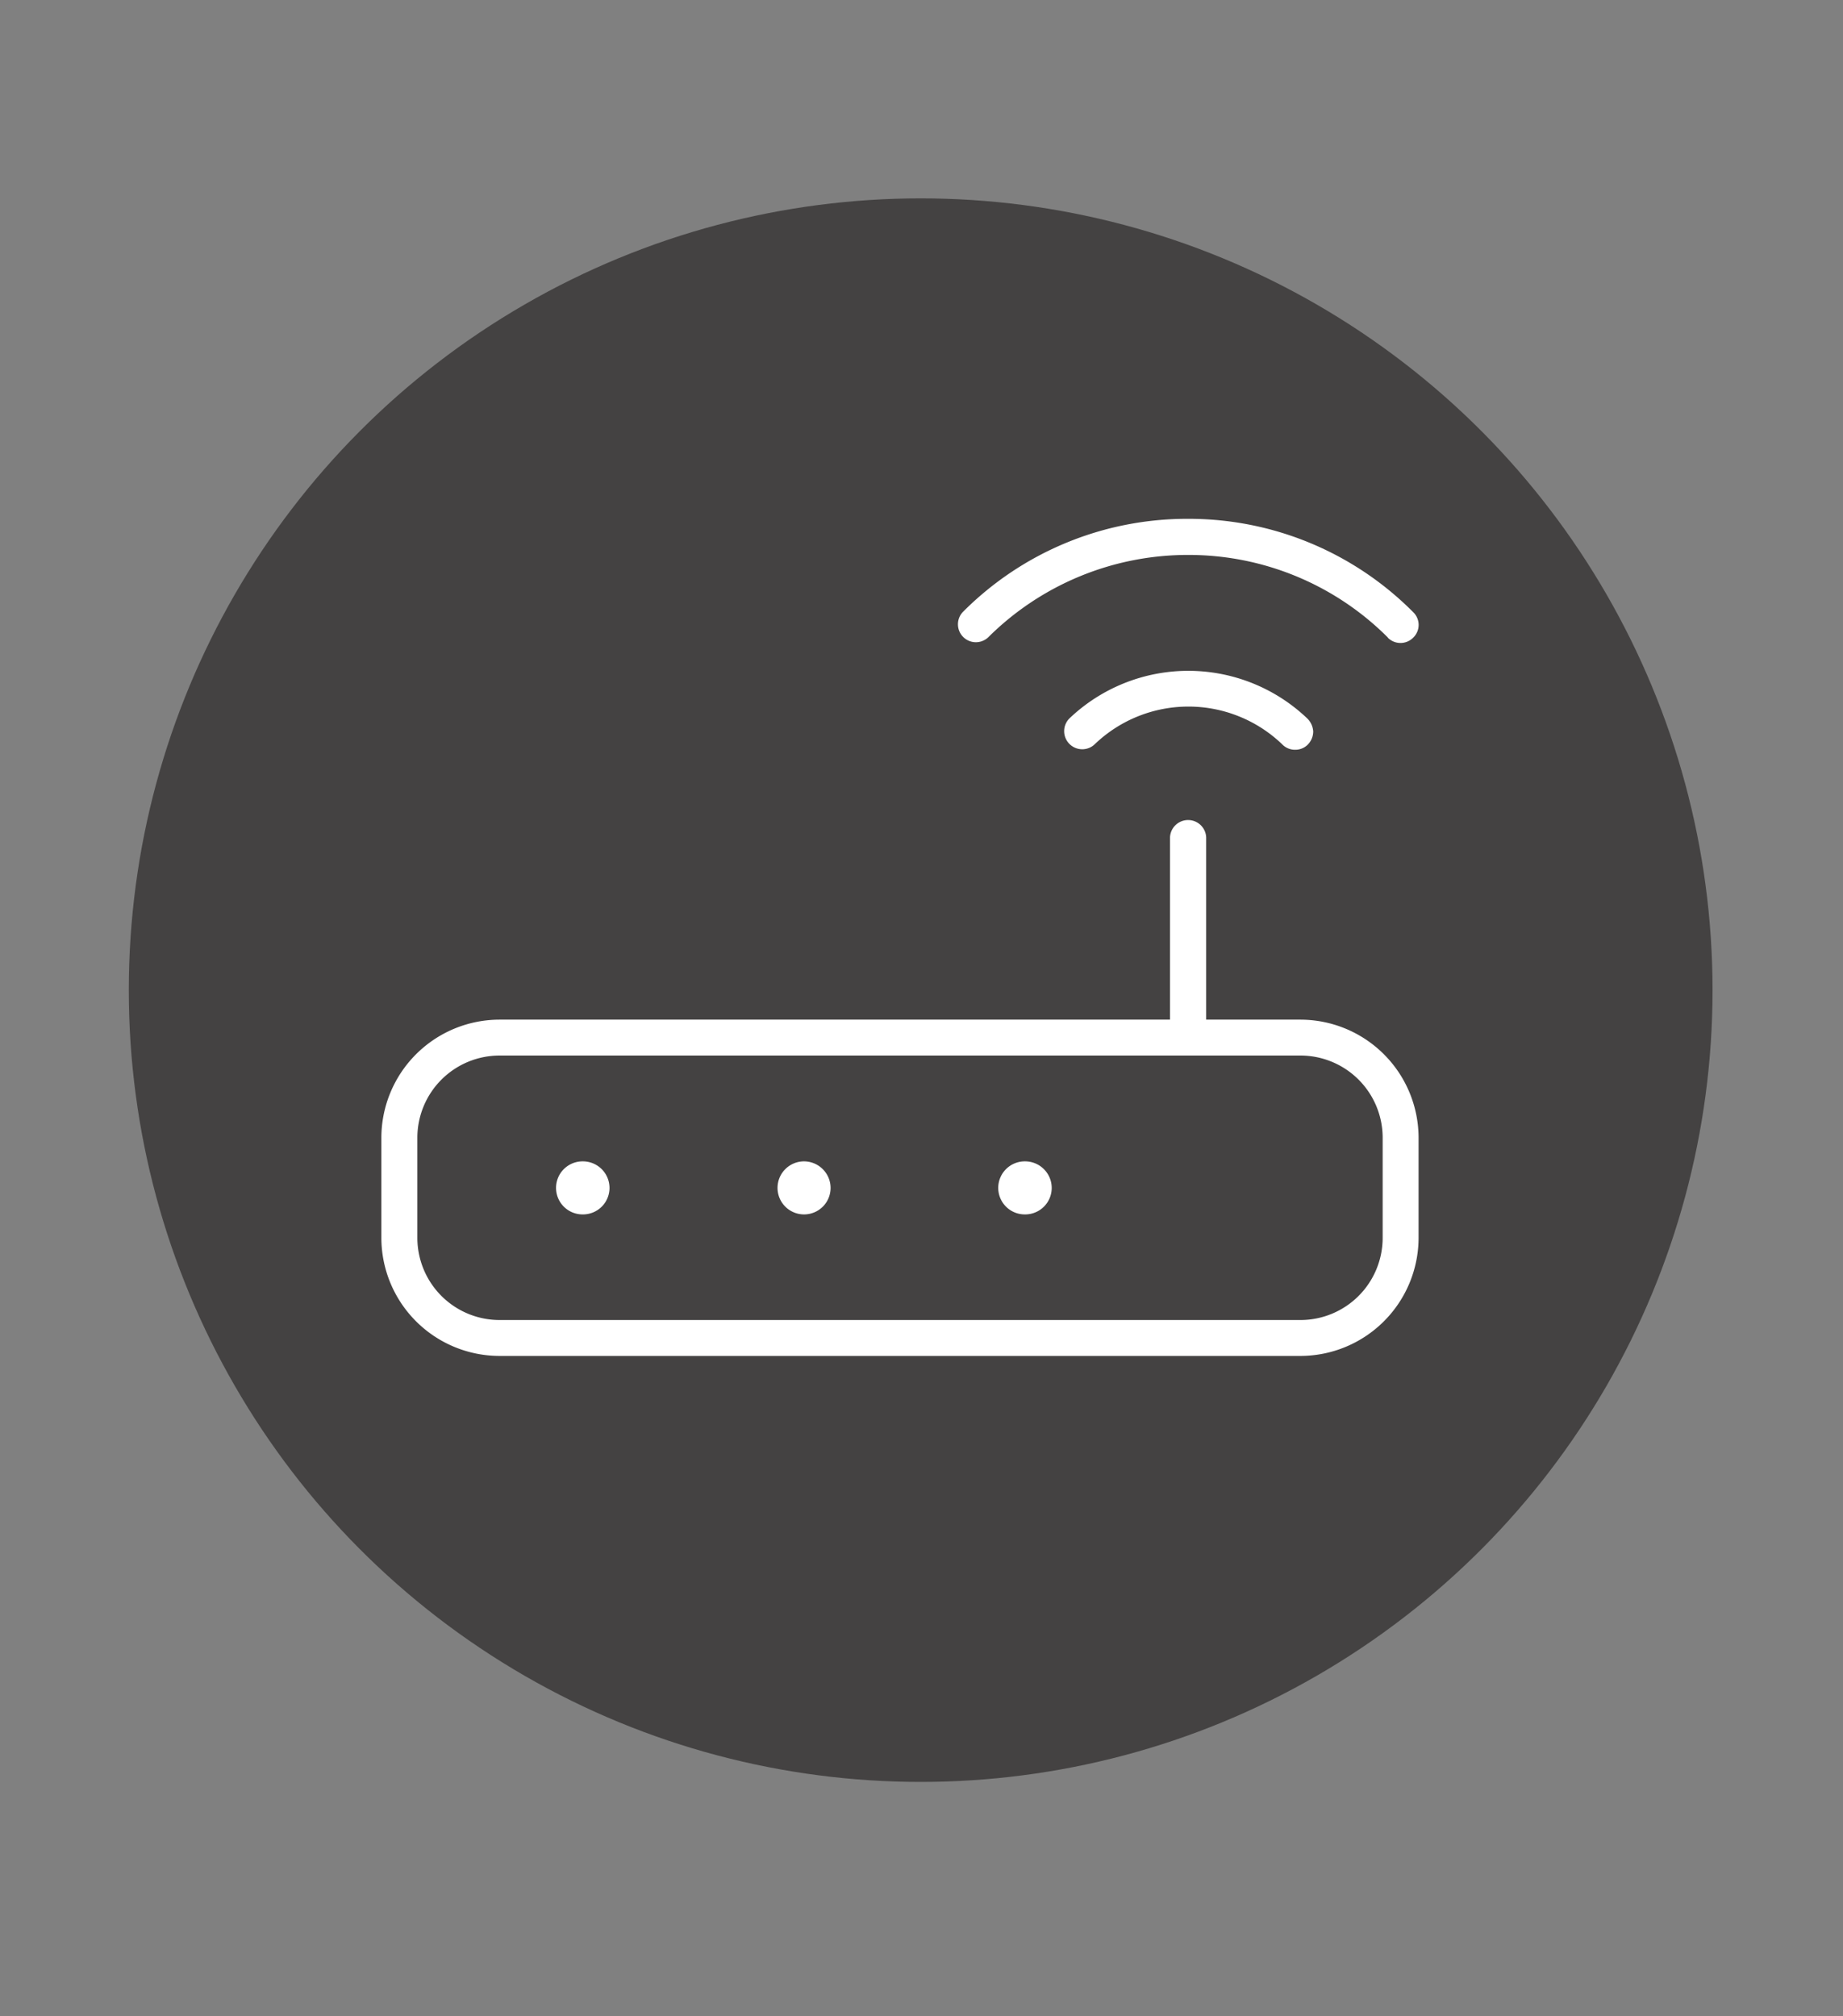
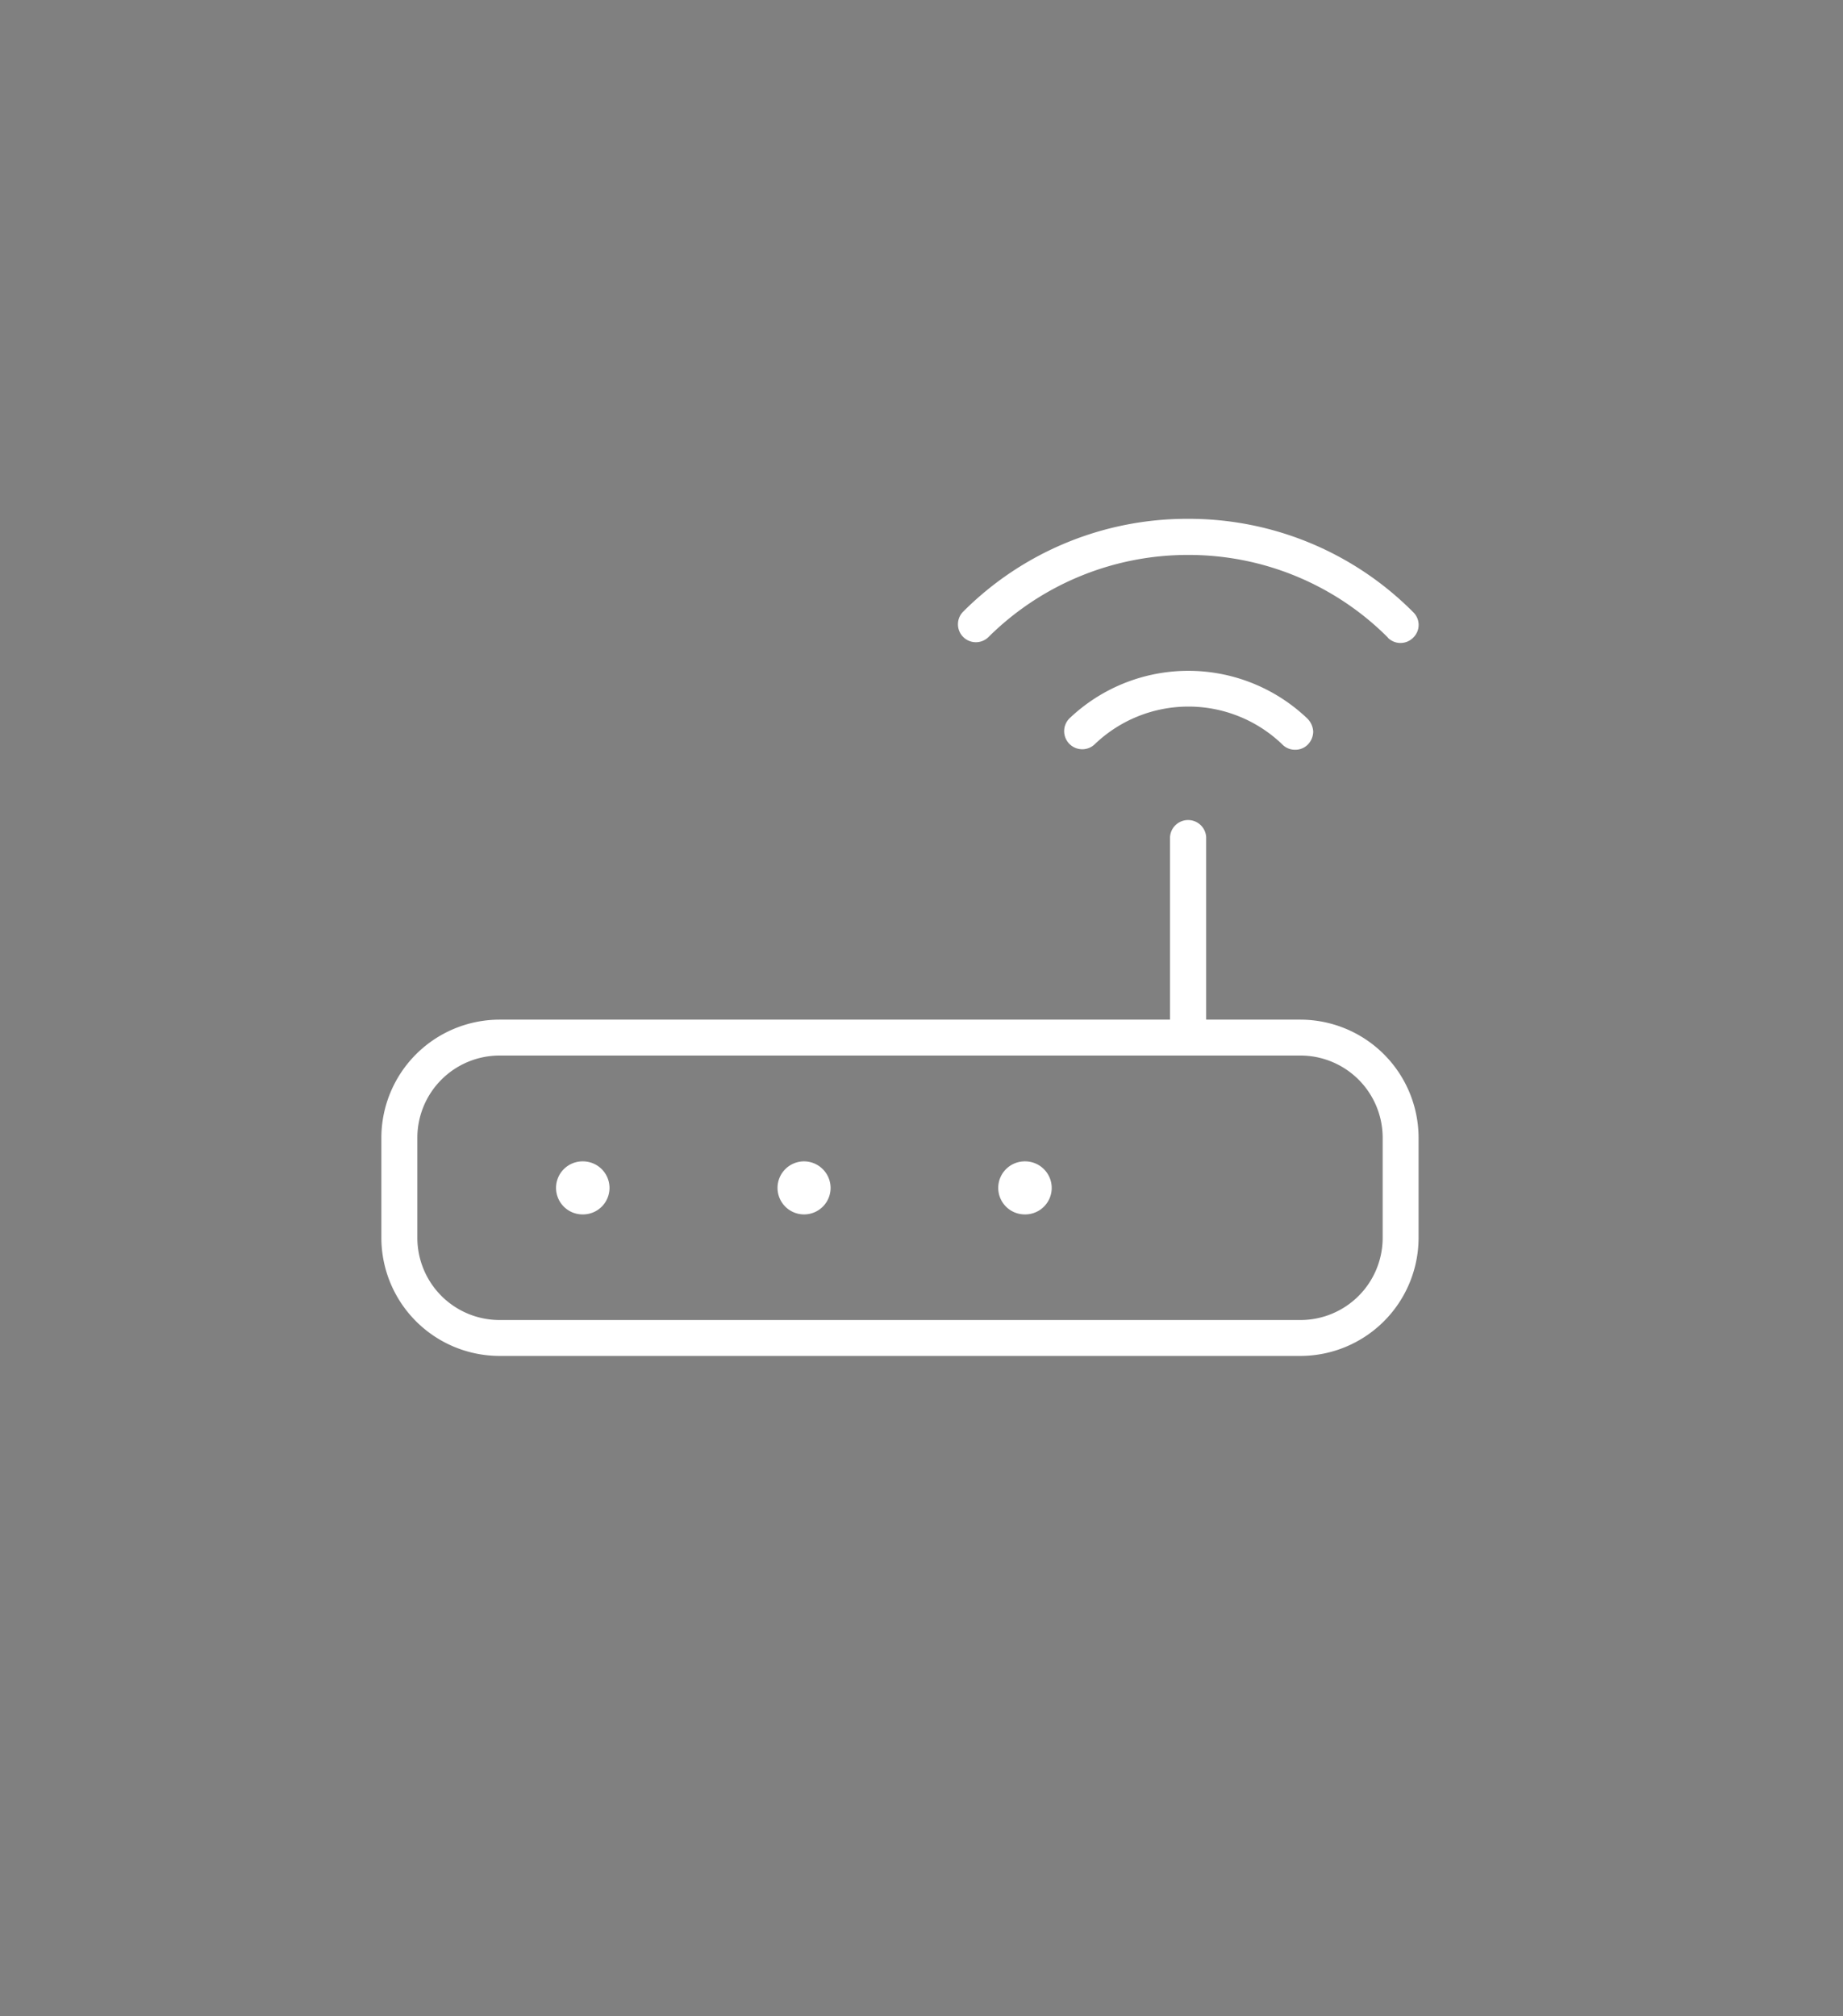
<svg xmlns="http://www.w3.org/2000/svg" id="Capa_1" data-name="Capa 1" viewBox="0 0 446 488">
  <rect x="0" y="0" width="446" height="488" fill="#808080" stroke="none" />
  <defs>
    <style>.cls-1{fill:#444242;}.cls-2{fill:#fff;}</style>
  </defs>
  <title>Mesa de trabajo 1 copia 8</title>
-   <circle class="cls-1" cx="222.8" cy="239.64" r="191.63" />
  <path class="cls-2" d="M316.37,173.9a41.7,41.7,0,0,0-57.6,0,4.38,4.38,0,0,0,3.13,7.44h0a4.35,4.35,0,0,0,3.06-1.25,32.75,32.75,0,0,1,45.27,0l.12.12a4.28,4.28,0,0,0,3.12,1.25,4.23,4.23,0,0,0,3.07-1.31,4.54,4.54,0,0,0,1.25-3.12A4.79,4.79,0,0,0,316.37,173.9ZM342,148.17h0a76.5,76.5,0,0,0-54.53-22.6h0A76.53,76.53,0,0,0,233,148.12a4.34,4.34,0,0,0,6.14,6.13,68.46,68.46,0,0,1,48.39-19.94h0a68.06,68.06,0,0,1,48.34,20l0,.05a4.32,4.32,0,0,0,6.14-.05A4.28,4.28,0,0,0,342,148.17Zm-94,132.91a6.42,6.42,0,1,0,6.42,6.42A6.44,6.44,0,0,0,248.09,281.08Zm-53.5,0A6.42,6.42,0,1,0,201,287.5,6.45,6.45,0,0,0,194.59,281.08Zm-53.51,0a6.42,6.42,0,1,0,6.42,6.42A6.44,6.44,0,0,0,141.08,281.08Zm107,0a6.42,6.42,0,1,0,6.42,6.42A6.44,6.44,0,0,0,248.09,281.08Zm-53.5,0A6.42,6.42,0,1,0,201,287.5,6.45,6.45,0,0,0,194.59,281.08Zm-53.51,0a6.42,6.42,0,1,0,6.42,6.42A6.44,6.44,0,0,0,141.08,281.08Zm0,0a6.42,6.42,0,1,0,6.42,6.42A6.44,6.44,0,0,0,141.08,281.08Zm53.51,0A6.42,6.42,0,1,0,201,287.5,6.45,6.45,0,0,0,194.59,281.08Zm53.5,0a6.42,6.42,0,1,0,6.42,6.42A6.44,6.44,0,0,0,248.09,281.08Zm0,0a6.42,6.42,0,1,0,6.42,6.42A6.44,6.44,0,0,0,248.09,281.08Zm-53.5,0A6.42,6.42,0,1,0,201,287.5,6.45,6.45,0,0,0,194.59,281.08Zm-53.51,0a6.42,6.42,0,1,0,6.42,6.42A6.44,6.44,0,0,0,141.08,281.08Zm0,0a6.42,6.42,0,1,0,6.42,6.42A6.44,6.44,0,0,0,141.08,281.08Zm53.51,0A6.42,6.42,0,1,0,201,287.5,6.45,6.45,0,0,0,194.59,281.08Zm53.5,0a6.42,6.42,0,1,0,6.42,6.42A6.44,6.44,0,0,0,248.09,281.08Zm0,0a6.42,6.42,0,1,0,6.42,6.42A6.44,6.44,0,0,0,248.09,281.08Zm-53.5,0A6.42,6.42,0,1,0,201,287.5,6.45,6.45,0,0,0,194.59,281.08Zm-53.51,0a6.42,6.42,0,1,0,6.42,6.42A6.44,6.44,0,0,0,141.08,281.08Zm0,0a6.42,6.42,0,1,0,6.42,6.42A6.44,6.44,0,0,0,141.08,281.08Zm53.51,0A6.42,6.42,0,1,0,201,287.5,6.45,6.45,0,0,0,194.59,281.08Zm53.5,0a6.42,6.42,0,1,0,6.42,6.42A6.44,6.44,0,0,0,248.09,281.08Zm0,0a6.42,6.42,0,1,0,6.42,6.42A6.44,6.44,0,0,0,248.09,281.08Zm-53.5,0A6.42,6.42,0,1,0,201,287.5,6.45,6.45,0,0,0,194.59,281.08Zm-53.51,0a6.42,6.42,0,1,0,6.42,6.42A6.44,6.44,0,0,0,141.08,281.08Zm173.64-34.3H291.89V202.64a4.38,4.38,0,0,0-8.75,0v44.14H120.86a28.63,28.63,0,0,0-28.57,28.57V299.6a28.63,28.63,0,0,0,28.57,28.57H314.72a28.63,28.63,0,0,0,28.57-28.57V275.35A28.63,28.63,0,0,0,314.72,246.78ZM334.6,299.6a19.9,19.9,0,0,1-19.88,19.88H120.86A19.9,19.9,0,0,1,101,299.6V275.35a19.9,19.9,0,0,1,19.88-19.88H314.72a19.9,19.9,0,0,1,19.88,19.88V299.6Zm-86.51-18.52a6.42,6.42,0,1,0,6.42,6.42A6.44,6.44,0,0,0,248.09,281.08Zm-53.5,0A6.42,6.42,0,1,0,201,287.5,6.45,6.45,0,0,0,194.59,281.08Zm-53.51,0a6.42,6.42,0,1,0,6.42,6.42A6.44,6.44,0,0,0,141.08,281.08Zm0,0a6.42,6.42,0,1,0,6.42,6.42A6.44,6.44,0,0,0,141.08,281.08Zm53.51,0A6.42,6.42,0,1,0,201,287.5,6.45,6.45,0,0,0,194.59,281.08Zm53.5,0a6.42,6.42,0,1,0,6.42,6.42A6.44,6.44,0,0,0,248.09,281.08Zm0,0a6.42,6.42,0,1,0,6.42,6.42A6.44,6.44,0,0,0,248.09,281.08Zm-53.5,0A6.42,6.42,0,1,0,201,287.5,6.45,6.45,0,0,0,194.59,281.08Zm-53.51,0a6.42,6.42,0,1,0,6.42,6.42A6.44,6.44,0,0,0,141.08,281.08Zm0,0a6.42,6.42,0,1,0,6.42,6.42A6.44,6.44,0,0,0,141.08,281.08Zm53.51,0A6.42,6.42,0,1,0,201,287.5,6.45,6.45,0,0,0,194.59,281.08Zm53.5,0a6.42,6.42,0,1,0,6.42,6.42A6.44,6.44,0,0,0,248.09,281.08Zm0,0a6.42,6.42,0,1,0,6.42,6.42A6.44,6.44,0,0,0,248.09,281.08Zm-53.5,0A6.42,6.42,0,1,0,201,287.5,6.45,6.45,0,0,0,194.59,281.08Zm-53.51,0a6.42,6.42,0,1,0,6.42,6.42A6.44,6.44,0,0,0,141.08,281.08Zm0,0a6.42,6.42,0,1,0,6.42,6.42A6.44,6.44,0,0,0,141.08,281.08Zm53.51,0A6.42,6.42,0,1,0,201,287.5,6.45,6.45,0,0,0,194.59,281.08Zm53.5,0a6.42,6.42,0,1,0,6.42,6.42A6.44,6.44,0,0,0,248.09,281.08Zm0,0a6.42,6.42,0,1,0,6.42,6.42A6.44,6.44,0,0,0,248.09,281.08Zm-53.5,0A6.42,6.42,0,1,0,201,287.5,6.45,6.45,0,0,0,194.59,281.08Zm-53.51,0a6.42,6.42,0,1,0,6.42,6.42A6.44,6.44,0,0,0,141.08,281.08Z" />
</svg>